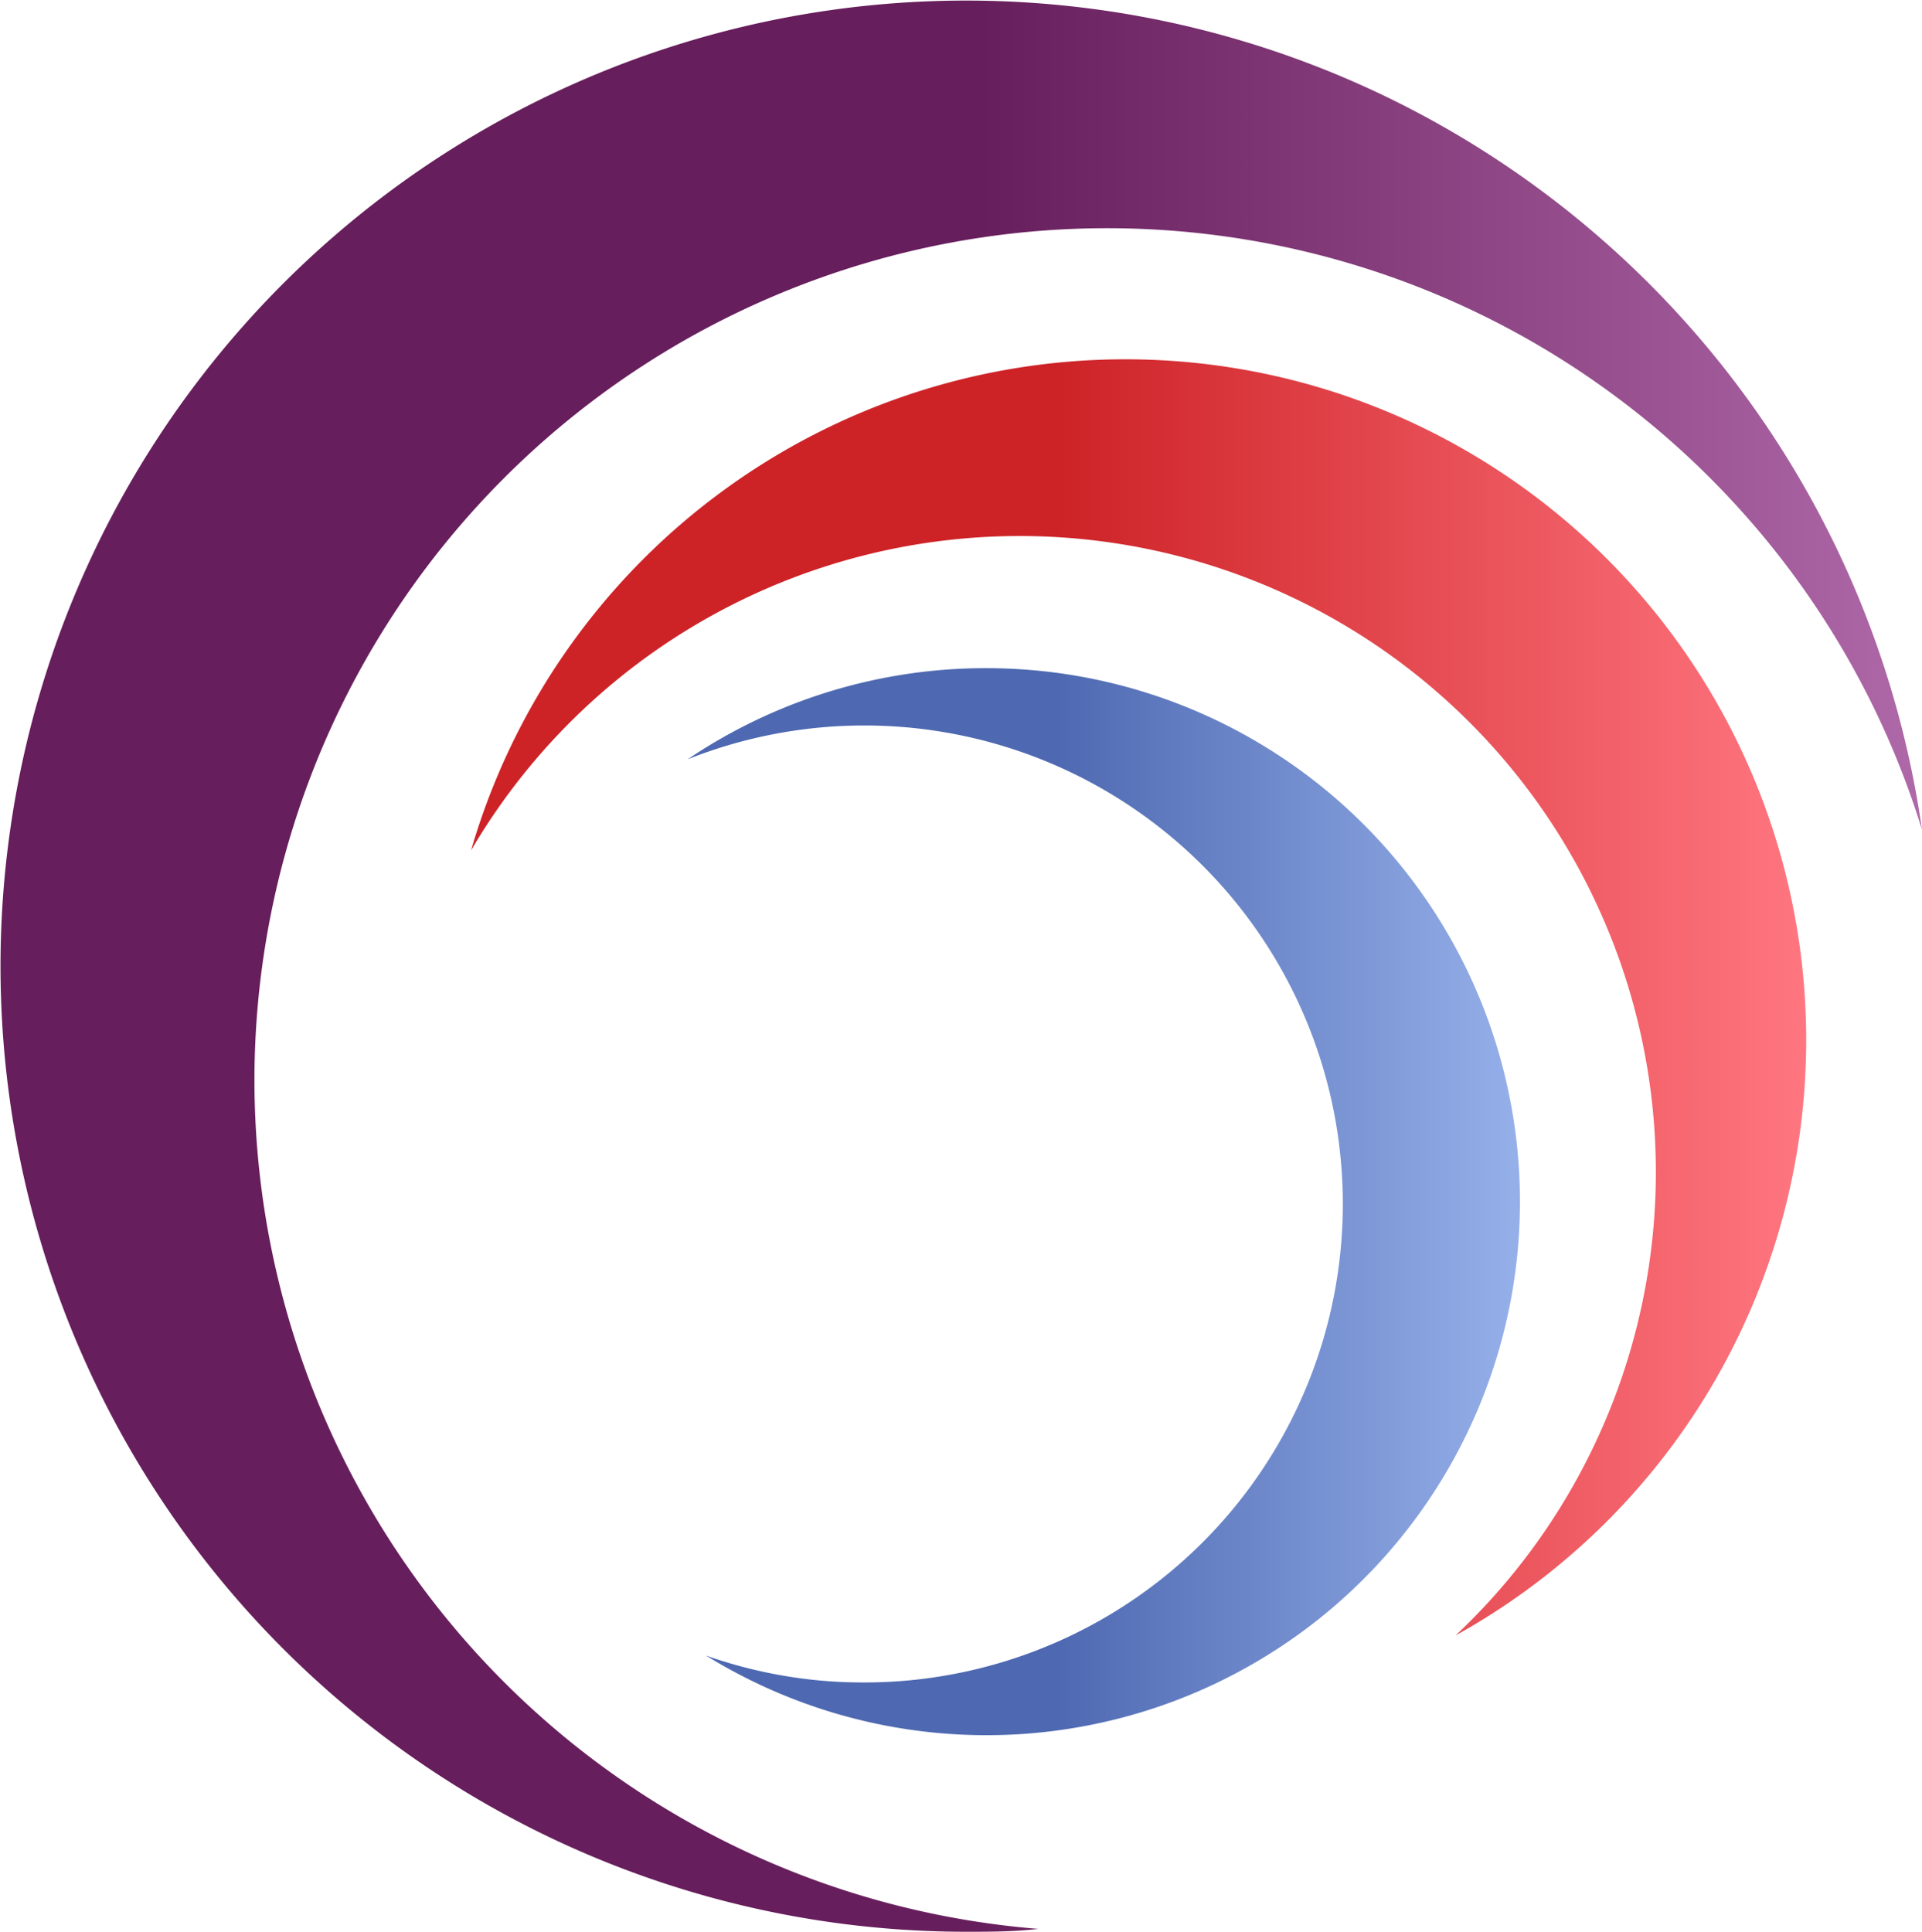
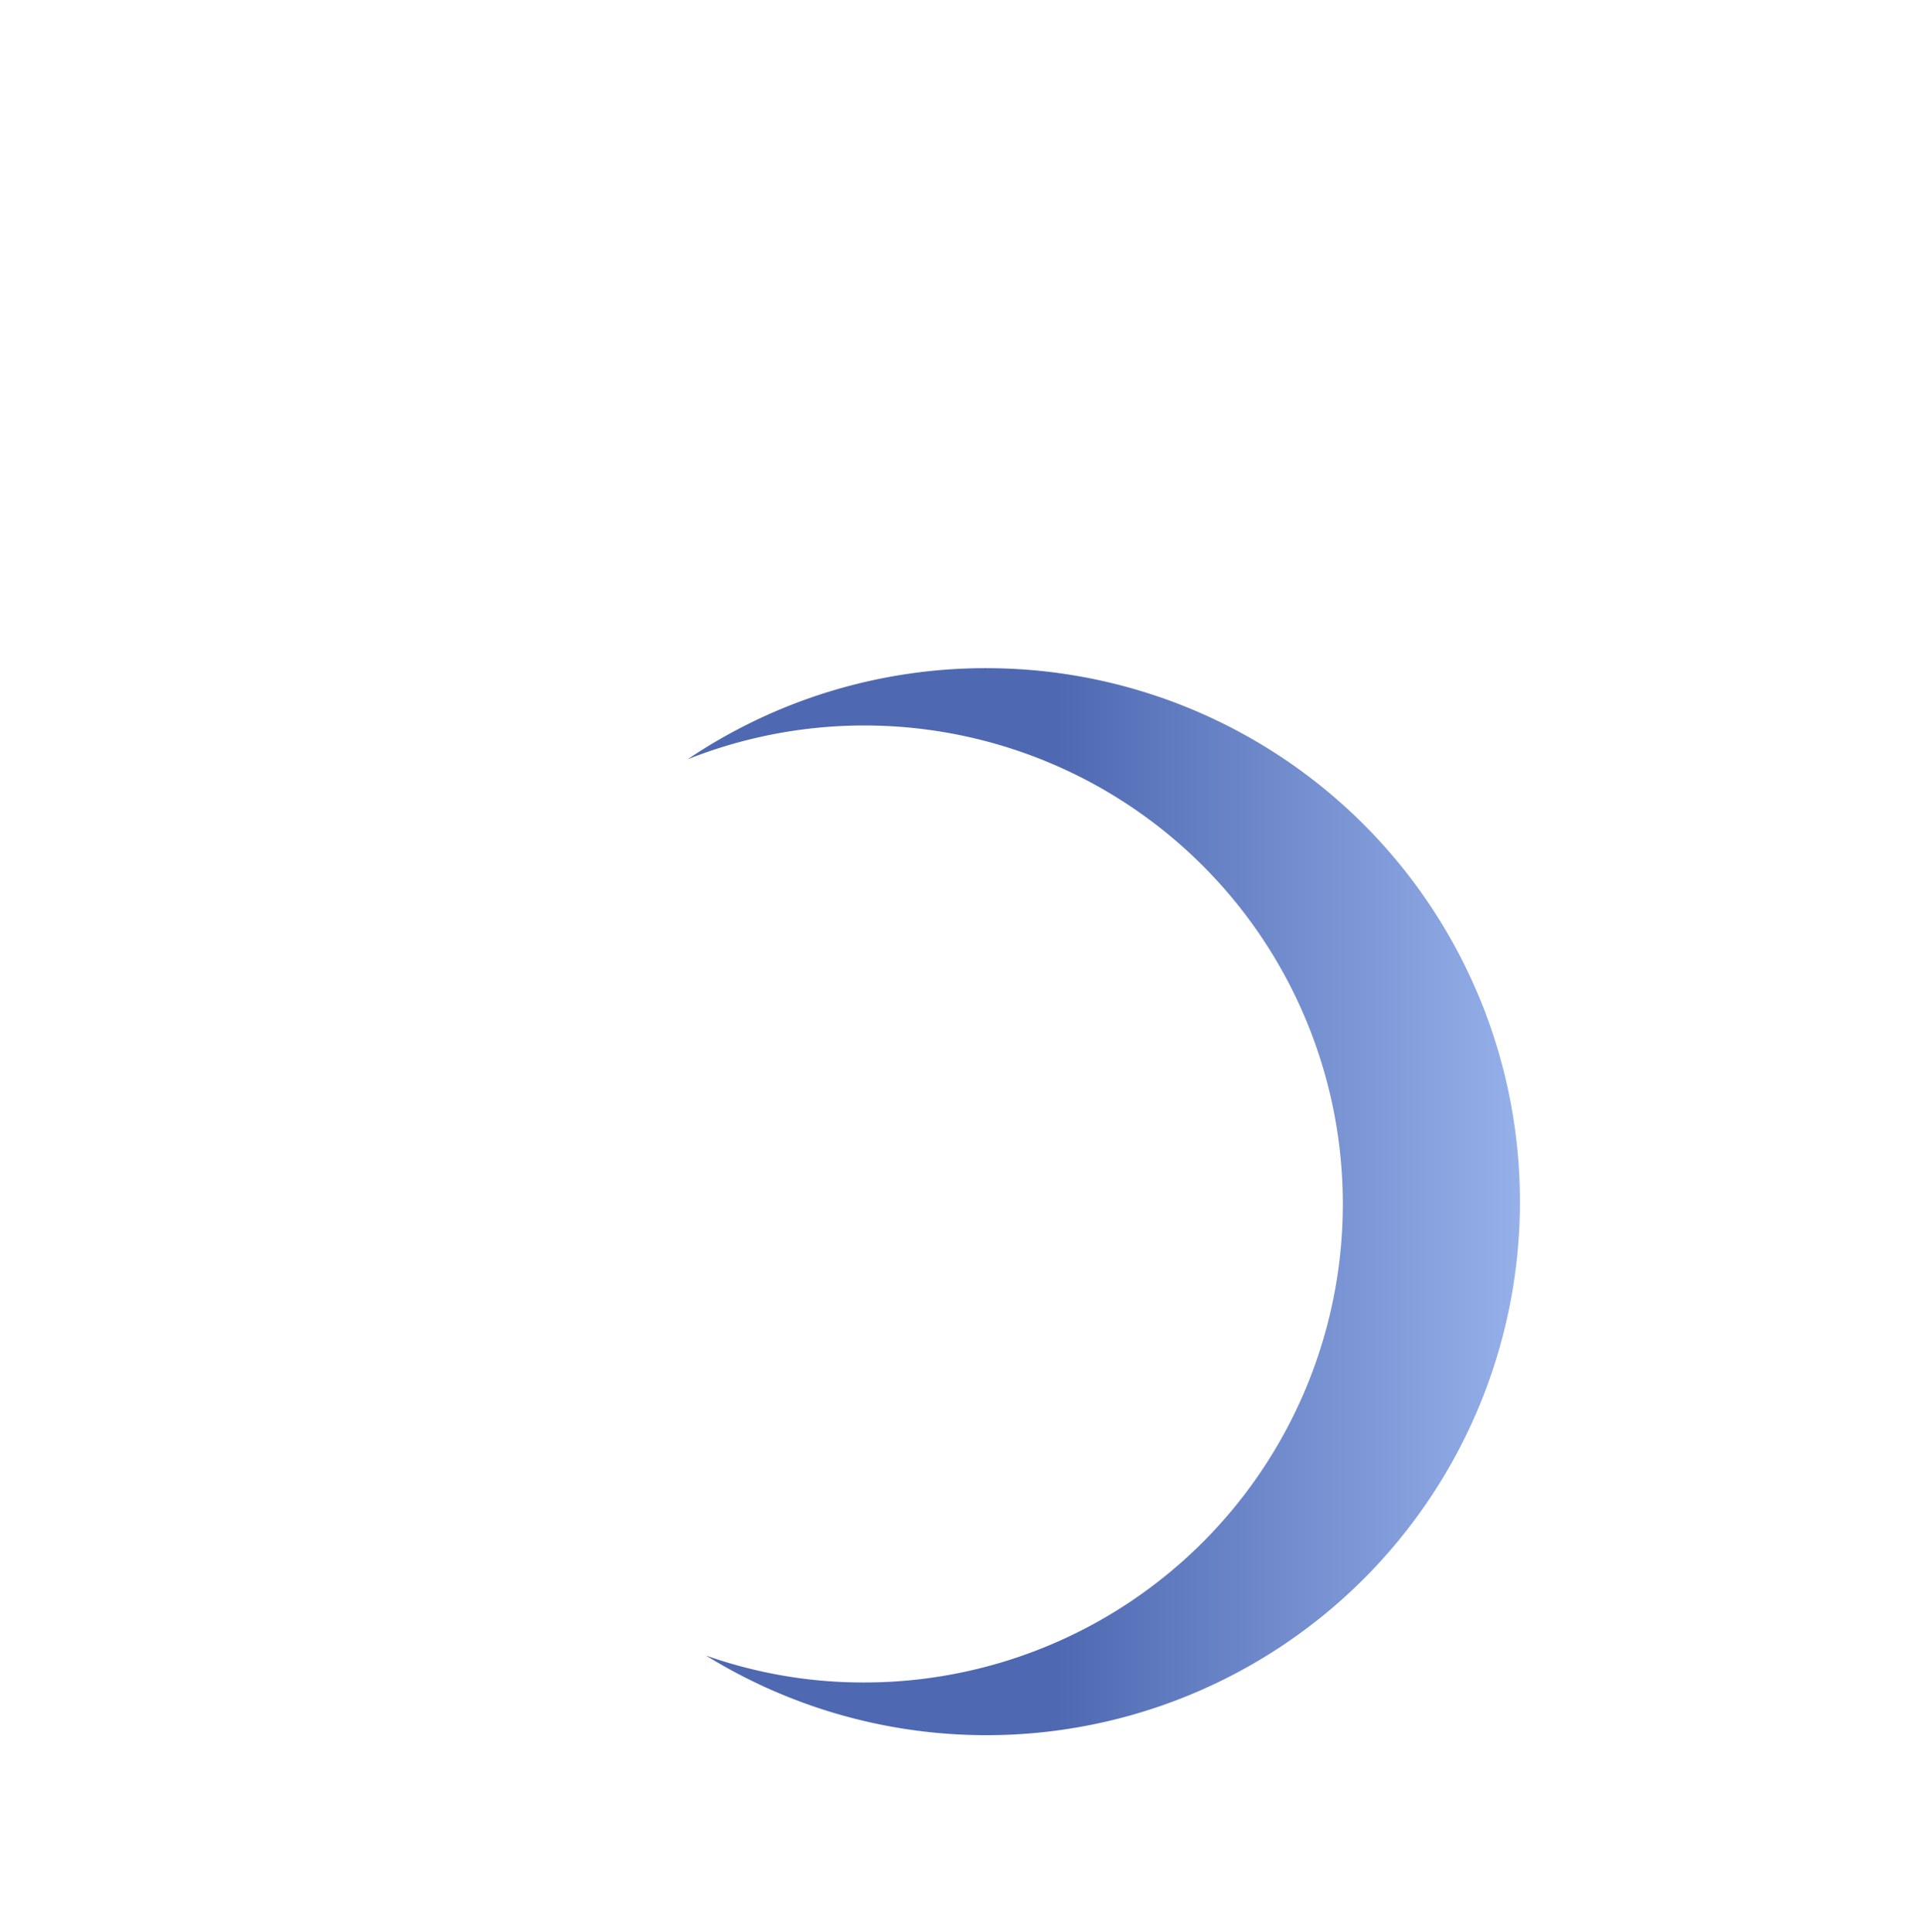
<svg xmlns="http://www.w3.org/2000/svg" viewBox="0 0 33.54 33.71">
  <defs>
    <style>.cls-1{fill:url(#linear-gradient);}.cls-2{fill:url(#linear-gradient-2);}.cls-3{fill:url(#linear-gradient-3);}</style>
    <linearGradient id="linear-gradient" y1="16.86" x2="33.54" y2="16.86" gradientUnits="userSpaceOnUse">
      <stop offset="0.51" stop-color="#671e5c" />
      <stop offset="1" stop-color="#af68a8" />
    </linearGradient>
    <linearGradient id="linear-gradient-2" x1="8.22" y1="17.41" x2="31.51" y2="17.41" gradientUnits="userSpaceOnUse">
      <stop offset="0.44" stop-color="#cd2327" />
      <stop offset="1" stop-color="#ff7680" />
    </linearGradient>
    <linearGradient id="linear-gradient-3" x1="12.04" y1="20.97" x2="26.56" y2="20.97" gradientUnits="userSpaceOnUse">
      <stop offset="0.44" stop-color="#4e69b1" />
      <stop offset="1" stop-color="#96b0ea" />
    </linearGradient>
  </defs>
  <g id="Layer_2" data-name="Layer 2">
    <g id="Layer_1-2" data-name="Layer 1">
-       <path class="cls-1" d="M4.44,18.84a14.88,14.88,0,0,1,29.1-4.36A16.85,16.85,0,1,0,16.86,33.71c.42,0,.84,0,1.26-.05A14.87,14.87,0,0,1,4.44,18.84Z" />
-       <path class="cls-2" d="M19.63,6.27A11.89,11.89,0,0,0,8.22,14.84,11.1,11.1,0,1,1,25.4,28.54,11.88,11.88,0,0,0,19.63,6.27Z" />
      <path class="cls-3" d="M17.25,11.66A9.29,9.29,0,0,0,12,13.25a8.35,8.35,0,1,1,3.09,16.11,8.22,8.22,0,0,1-2.77-.47,9.31,9.31,0,1,0,4.89-17.23Z" />
    </g>
  </g>
</svg>